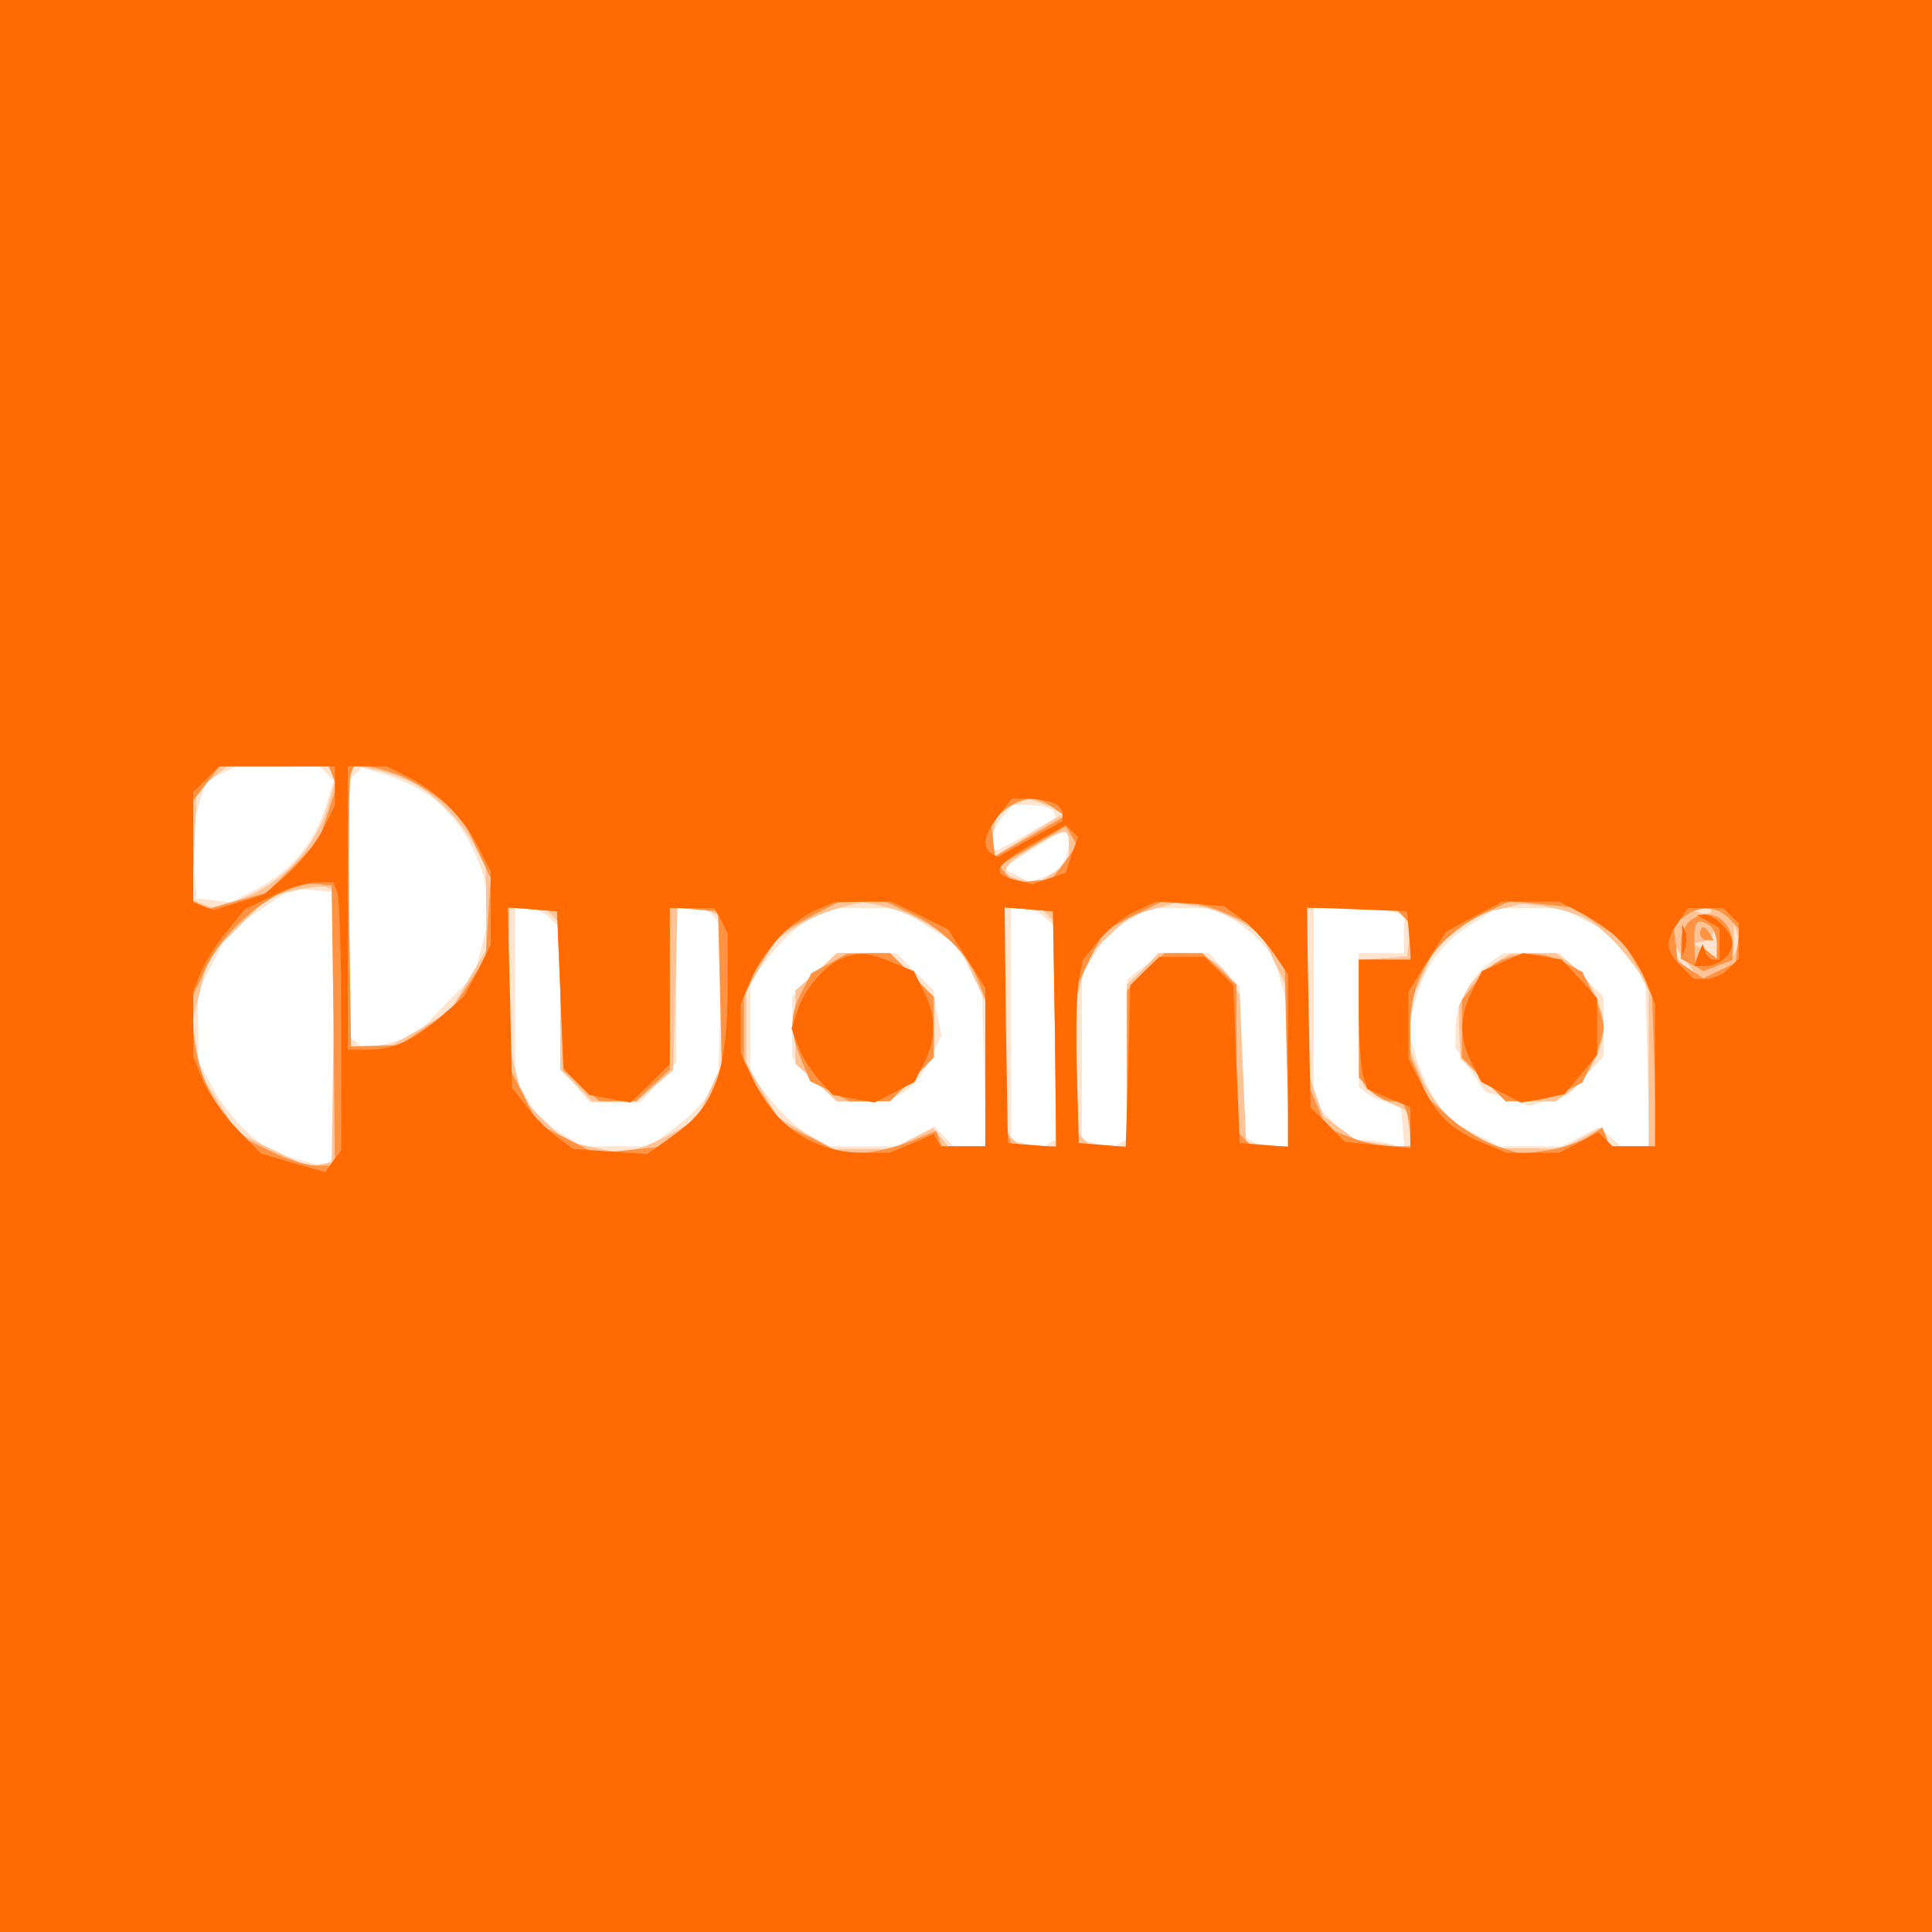
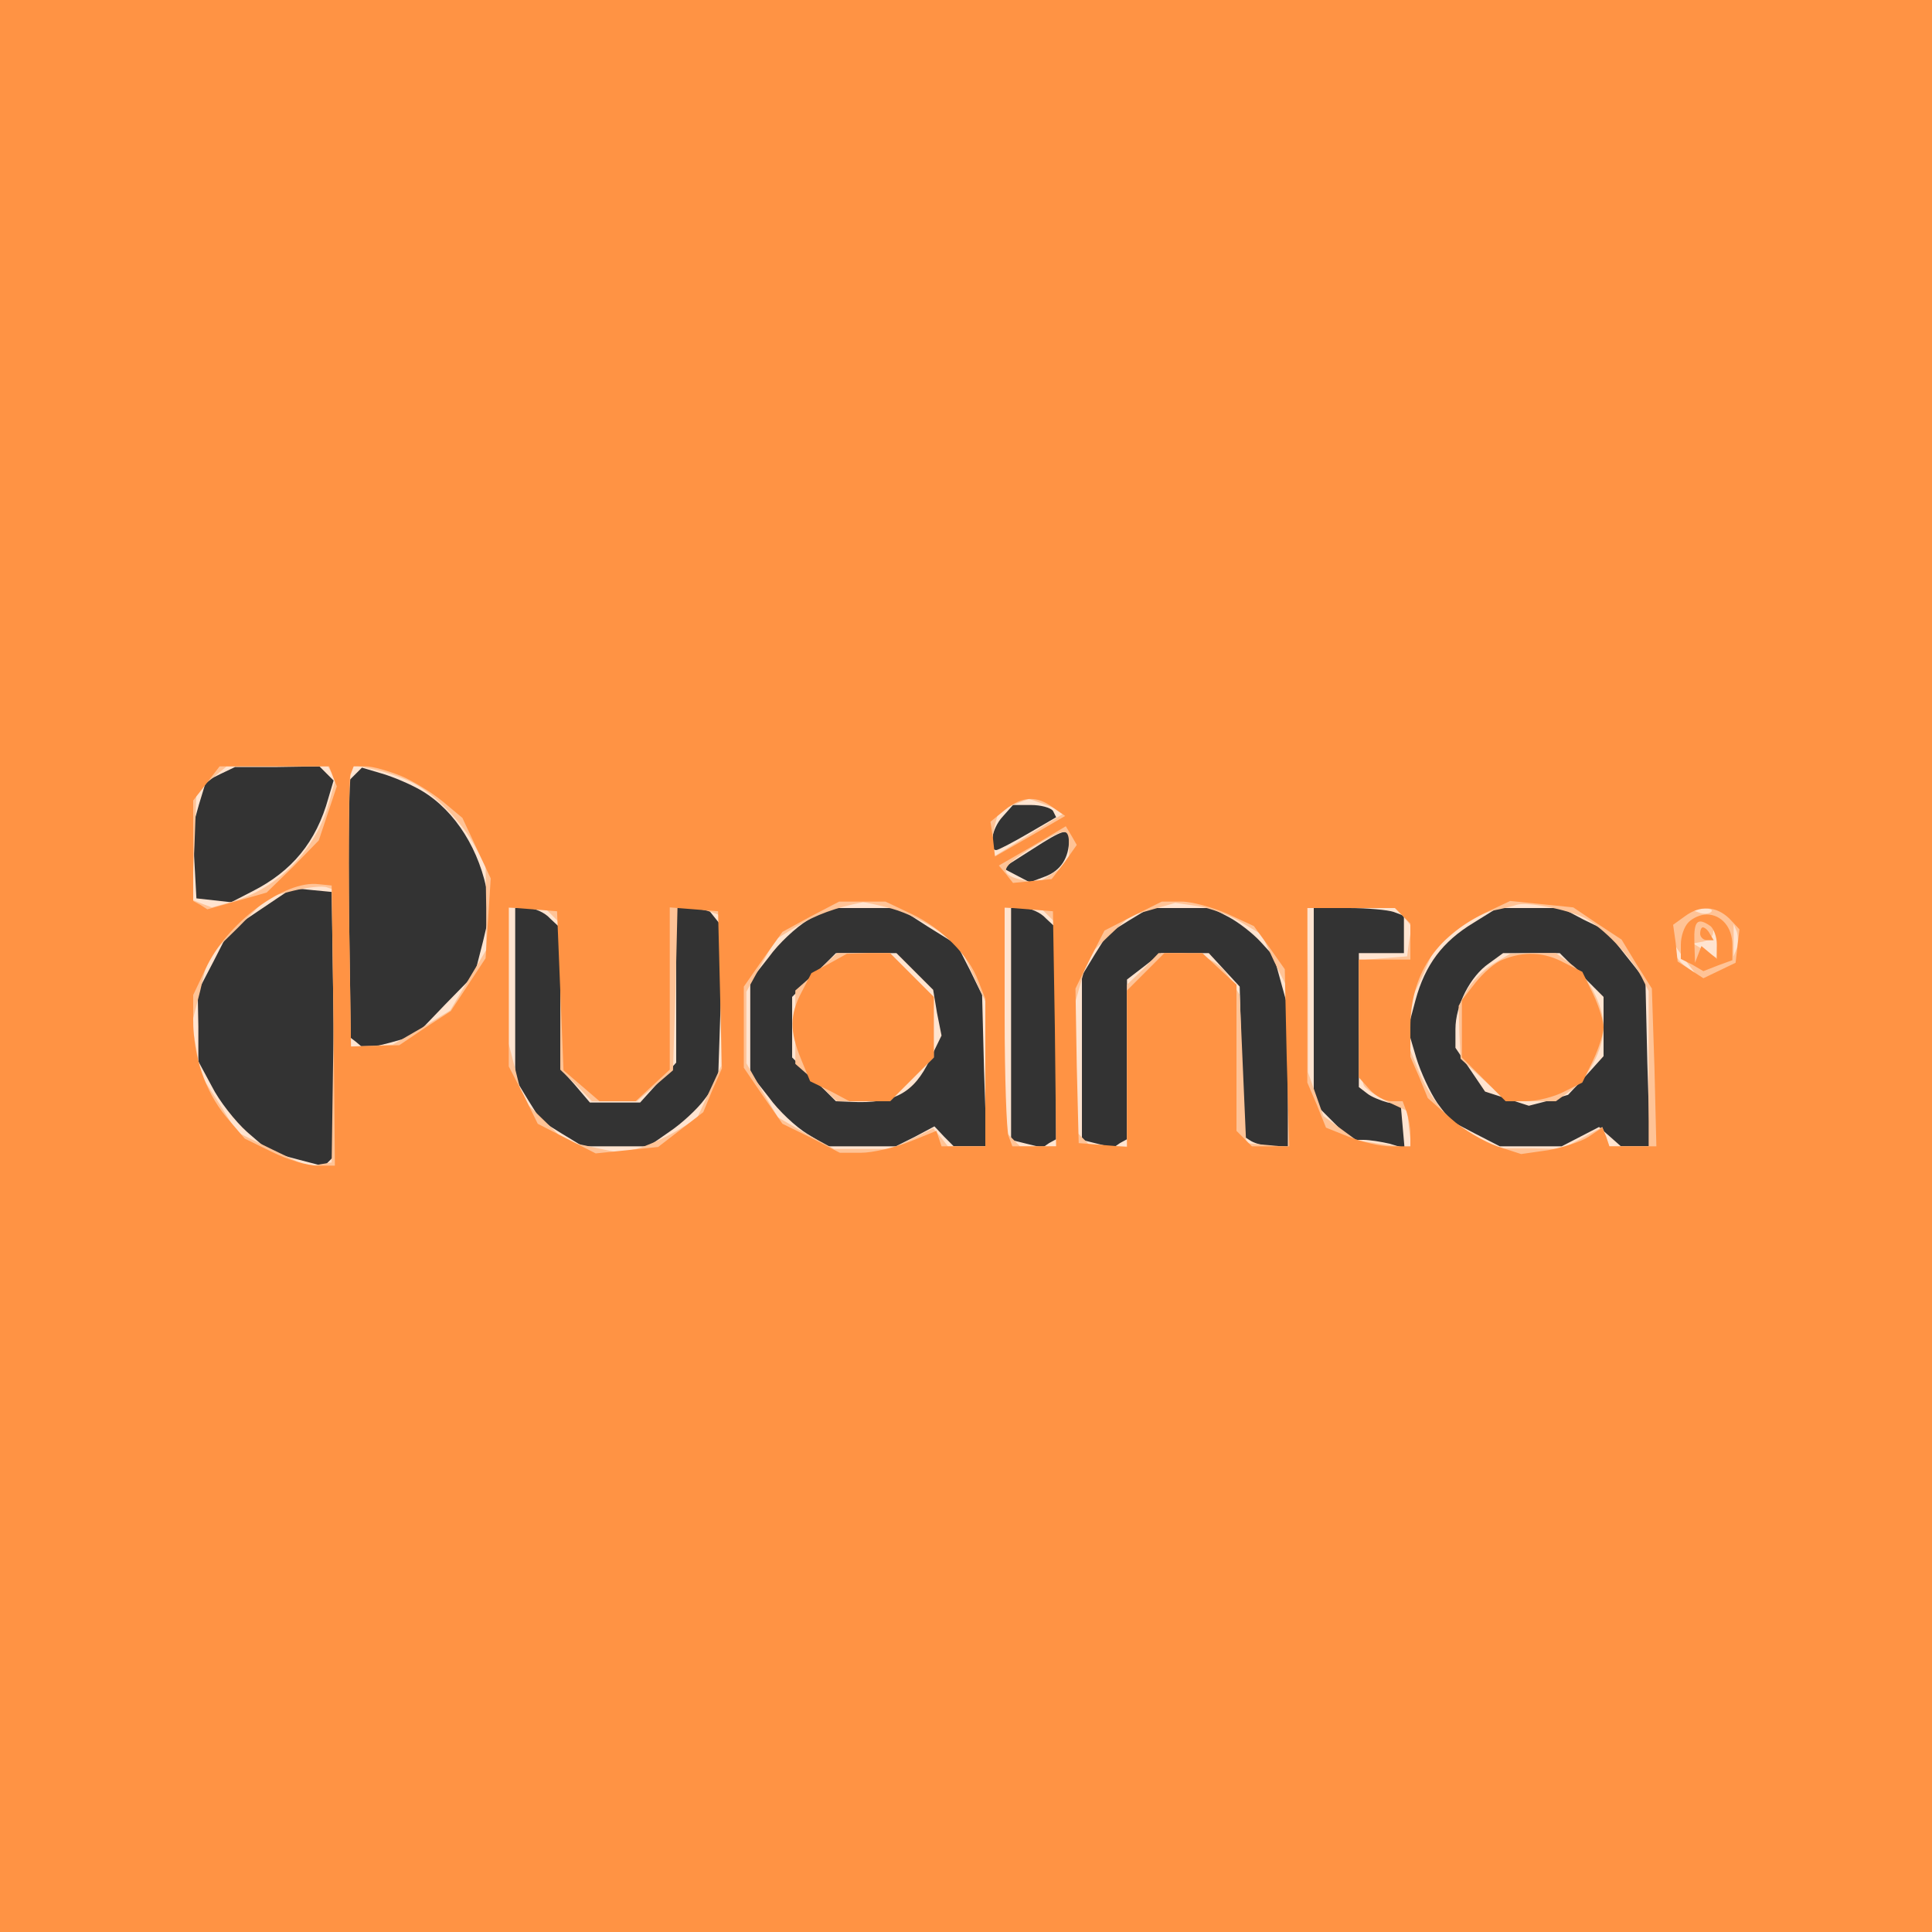
<svg xmlns="http://www.w3.org/2000/svg" version="1.2" baseProfile="tiny-ps" viewBox="0 0 300 300">
  <rect x="0" y="0" width="300" height="300" fill="#333333" stroke="none" />
  <title>您的品牌/组织</title>
  <g>
    <g fill="#fff" transform="matrix(.1 0 0 -.1 0 300)">
-       <path d="M0 1500V0h3000v3000H0V1500z" />
-     </g>
+       </g>
    <g fill="#ffe4d0" transform="matrix(.1 0 0 -.1 0 300)">
      <path d="M0 1500V0h3000v3000H0V1500zm507 299 11-11-8-27c-19-69-57-114-118-145l-33-17-27 3-27 3-3 55-3 55 10 36 11 36 22 11 23 11h66l65 1 11-11zm139-22c53-27 94-86 109-155l7-33-12-51-13-51-46-47-46-48-39-11-40-10-13 11-13 10v394l11 11 11 11 27-8c15-4 40-14 57-23zm989-36 5-10-43-25c-24-14-47-26-50-26-13 0-7 34 10 52l16 18h28c15 0 30-4 34-9zm25-45c0-28-13-48-37-57l-24-9-21 11-21 11 44 28c51 33 59 35 59 16zM518 1411l2-205-9-9-8-8-42 11-41 11-36 31c-19 17-44 49-55 71l-21 39v54l-1 54 25 48 24 47 49 33 49 33 30-3 31-3 3-204zm336 163 16-15v-218l23-26 23-27h78l28 31 28 31v240h48l12-15 12-15-3-119-4-120-21-28c-11-15-36-38-54-50l-33-23H905l-33 20-32 20-20 32-20 33v265h19c11 0 27-7 35-16zm587-13 45-28 20-39 19-39 3-117 4-118h-51l-15 15-15 16-30-16-30-15h-106l-31 19c-18 11-45 36-60 57l-29 37v144l29 37c15 21 42 46 60 57l31 19h111l45-29zm183 13 16-15v-328l-11-6-10-7-25 6-24 6v360h19c11 0 27-7 35-16zm284 2c15-8 37-25 49-38l21-23 11-40 11-40v-215h-22c-13 0-28 4-35 8l-11 7-4 117-3 116-24 26-24 26h-74l-27-21-26-20v-248l-11-6-10-7-25 6-24 6v255l20 33 20 32 32 20 33 20h96l27-14zm256 8 16-6v-58h-70v-208l13-10c6-5 21-11 32-14l20-3 3-34 3-34-23 7c-13 3-31 6-41 6h-19l-29 29-29 29v302h54c30 0 61-3 70-6zm295-12 35-17 30-38 31-39 3-129 4-129h-45l-17 15-17 15-29-15-29-15h-96l-39 20-38 20-20 27c-11 16-26 48-33 71l-13 44 12 45c15 55 42 91 90 120l37 23h100l34-18zm-1195-86-34-34v-94l34-34 34-34 24-1c66-3 97 13 122 66l18 37-7 35-6 36-29 29-28 28h-94l-34-34zm1048 18c-29-20-52-65-52-102v-29l23-34 23-34 34-11 34-11 31 8 30 9 28 30 27 30v92l-34 34-34 34h-88l-22-16z" />
    </g>
    <g fill="#ffc396" transform="matrix(.1 0 0 -.1 0 300)">
      <path d="M0 1500V0h3000v3000H0V1500zm515 300 6-10-10-36c-20-73-80-134-150-154l-32-9-16 6-15 6 4 84 3 85 24 19 23 19h157l6-10zm125-15c34-17 78-62 98-100l16-30 1-65v-65l-28-47-28-47-44-27-45-26-33-2-32-1-3 205c-1 112 0 211 3 218l5 14 32-7c18-4 44-13 58-20zm987-36 28-10-55-34-55-34-3 10c-2 5-1 21 2 35l7 25 22 9c12 5 23 9 24 9 1 1 14-4 30-10zm33-64v-25l-25-16-25-16-25 6c-35 9-31 20 18 50 53 32 57 32 57 1zM518 1406l-3-211-18-3-18-4-56 27-55 27-28 45-29 45-6 39-7 40 13 51 12 52 47 46 46 47 40 10c21 5 45 8 52 5l12-4-2-212zm867 183c22-6 55-22 74-36l33-26 19-41 19-41v-225h-58l-11 14-12 14-32-16-32-16h-90l-44 24-43 25-25 42-24 42v111l22 40 23 41 34 21c28 17 60 29 102 37 3 0 23-4 45-10zm542-21 32-19 20-43 21-42v-245l-32 3-33 3-5 115-5 115-13 22c-16 29-43 43-82 43h-31l-24-25-25-24v-251h-56l-12 12-12 12v201l10 35 10 36 32 31 33 31 35 10 35 10 35-5c19-3 49-14 67-25zm533 7c29-15 72-60 89-92l11-22v-241h-61l-5 15-6 15-31-17-32-17-50 1h-51l-29 16c-40 20-71 55-90 99l-15 37v76l19 40 18 41 32 27c18 15 45 30 59 33 15 3 32 7 37 9 16 5 78-7 105-20zm-1602 3 12-12v-227l25-24 24-25h70l28 24 28 24 4 126 3 126h18c10 0 25-3 34-6l16-6v-233l-19-41-19-41-33-20c-19-11-46-23-61-27l-27-6-42 9-41 9-33 32-33 32-11 44-11 43v211h56l12-12zm770 0 12-12v-346h-56l-12 12-12 12v346h56l12-12zm552-2 12-15-4-23-3-23-37-3-38-3v-92c0-51 4-97 8-103s21-17 37-25l30-14 3-29 4-29-43 6-42 6-26 19-26 19-12 34-12 34v128l-1 127h138l12-14zm477 8c-3-3-12-4-19-1l-13 5 19 1c11 1 17-2 13-5zm9-48-1-23-18 11-18 11 16 3c8 2 15 8 15 13s2 9 4 9 3-11 2-24zm31-8-5-13v50l5-12c2-7 2-19 0-25zm-77-23 15-20-17 14c-10 7-18 18-18 24s1 8 3 6c1-2 9-13 17-24zm-1352-14-33-29v-114l33-29 32-29h82l34 34 34 34v94l-34 34-34 34h-82l-32-29zm1050 12c-15-9-33-28-40-41l-13-24 1-41 2-41 36-33 36-33h76l22 16c28 19 52 65 52 99s-24 80-52 99l-22 16h-36l-35-1-27-16z" />
    </g>
    <g fill="#ff9344" transform="matrix(.1 0 0 -.1 0 300)">
      <path d="M0 1500V0h3000v3000H0V1500zm517 294 6-15-14-42-14-42-40-41-41-40-46-13-46-13-11 7-11 6v156l21 27 20 26h170l6-16zm106 1c19-8 48-26 65-40l30-25 22-47 22-47-4-62-4-62-27-41-27-41-40-26-40-27-38-1-37-1-3 205c-1 112 0 210 2 217l5 13h19c11 0 35-7 55-15zm1012-49 19-13-55-32-54-31-3 27-4 27 22 18c27 22 50 23 75 4zm18-85-20-26-30-3-30-3-11 14-11 13 52 30 52 31 9-15 8-14-19-27zM518 1408l2-218h-27c-15 0-46 9-70 21l-43 21-29 34c-33 40-51 95-51 150v39l19 40c32 71 123 139 176 132l20-2 3-217zm897 173c47-22 89-64 104-104l11-28v-229h-68l-4 12-4 12-42-17c-23-9-57-17-75-17h-33l-44 23-45 22-30 43-30 44v126l30 43 30 42 44 24 44 23h72l40-19zm491 0 41-19 24-33 24-34 3-137 4-138h-58l-12 12-12 12v227l-26 24-27 25h-59l-29-29-29-29v-243l-37 3-38 3-3 120-2 120 22 45 23 45 45 23 44 22h31c16 0 48-9 71-19zm574-15 38-25 23-38 24-38 4-122 3-123h-73l-5 15-6 14-21-14c-12-8-41-17-63-21l-42-6-37 12c-20 7-53 26-72 43l-36 32-13 32-14 32v45c0 82 39 141 115 178l40 19 49-5 49-5 37-25zM870 1462l5-124 28-24 28-24h56l27 25 26 24v252l38-3 37-3 3-122 3-122-15-34-14-34-35-27-35-27-48-5-49-5-45 23-45 23-22 45-23 44v247l38-3 37-3 5-123zm768-59 2-183h-68l-6 16c-3 9-6 92-6 185v170l38-3 37-3 3-182zm540 175 12-12v-56h-80v-183l17-19c9-10 24-18 33-18h18l6-16c3-9 6-24 6-35v-19h-30c-17 0-46 7-66 15l-35 14-14 35-15 35v271h136l12-12zm507-4 16-17-3-26-3-26-25-12-25-12-20 13-20 13-3 29-4 28 18 13c24 18 49 16 69-3zm-1397-70-28-15-15-29c-19-36-19-61-1-105l14-34 31-15 30-16h63l34 34 34 34v94l-34 34-34 34h-33l-34-1-27-15zm1046 6c-12-4-31-21-43-36l-21-27v-89l34-34 34-34h31c18 0 45 7 60 15l28 14 17 35c9 19 16 42 16 51s-7 32-16 51l-17 35-28 14c-31 17-63 18-95 5zm288 58c-7-7-12-22-12-35v-22l18-9 17-10 23 9 22 8v24c0 27-17 47-40 47-9 0-21-5-28-12zm34-6c5-4 10-17 10-29v-22l-12 10-12 10-5-13-5-13-1 33c-1 32 5 38 25 24zm-16-12c0-5 5-10 11-10h10l-6 10c-3 6-8 10-11 10-2 0-4-4-4-10z" />
    </g>
    <g fill="#ff6b02" transform="matrix(.1 0 0 -.1 0 300)">
-       <path d="M0 1500V0h3000v3000H0V1500zm520 280v-31l-19-38c-11-21-36-52-55-69l-36-31-39-12-39-12-16 6-16 6v171l20 20 20 20h180v-30zm113 14c46-23 86-63 109-108l20-39v-114l-20-40-21-40-37-32c-42-37-73-51-115-51h-29v440h61l32-16zm1001-40c9-3 16-11 16-18v-11l-51-28-50-28-10 6c-15 10-11 30 12 59l20 26h24c13 0 30-3 39-6zm30-81-9-28-26-9-26-9-27 7c-38 9-32 22 26 55l53 30 9-9 10-10-10-27zm-1140-59c3-9 6-102 6-208v-192l-13-17-12-17-50 14-50 15-37 38c-20 21-44 55-53 75l-15 37v102l13 32c8 18 26 46 41 63l26 32 43 21c23 12 54 21 68 21h27l6-16zm904-35 44-22 29-45 29-46v-246h-69l-6 9-5 10-35-15-34-14h-40c-77 0-138 41-172 115l-19 40v76l16 37c19 46 60 90 99 108l30 13 44 1h45l44-21zm500-6c15-11 37-35 50-53l22-33v-268l-37 3-38 3-5 122-5 123-22 22-23 22h-70l-23-22-22-22-3-126-4-125-36 3-37 3-3 110c-2 61 0 124 3 142l6 32 26 32c15 17 41 38 58 45l30 14 53-3 53-4 27-20zm530 8c47-24 77-56 97-103l15-37v-221h-66l-11 11-11 11-30-16-31-16h-82l-36 15c-49 21-71 41-95 90l-21 40v105l29 47 29 46 44 24 44 23h88l37-19zM870 1463l5-122 20-21 20-20 32-6 32-6 31 30 30 30v242h69l11-19 10-20v-83c-1-137-20-188-91-236l-34-24-58 4-57 4-27 20c-15 11-36 33-47 48l-21 27-3 140-4 140 39-3 38-3 5-122zm768-61 2-183-37 3-38 3-3 183-2 183 37-3 38-3 3-183zm550 146 3-38h-81v-77c0-43 3-88 6-101l7-23 33-14 34-14v-64l-51 5-51 5-26 27-27 26-3 156-3 155 78-3 78-3 3-37zm500 30 12-12v-55l-16-15c-8-9-24-16-35-16h-19l-20 20c-24 24-25 38-4 68l15 22h55l12-12zm-1378-65c-27-10-59-46-70-78l-11-32 11-29c6-16 21-39 32-51l21-23 32-6 33-6 31 16 31 16 15 30c19 37 19 73-1 111l-15 31-34 14c-36 15-50 16-75 7zm1023-7-32-14-15-31c-20-38-20-74-1-111l15-30 31-16 31-16 34 6 33 7 25 30 26 31v88l-27 30-28 30-30 5-30 5-32-14zm320 63 17-10v-49h-9c-5 0-11 5-13 12l-4 12-7-17-6-17h17c21 0 42 18 42 36 0 16-28 44-43 44l-12-1 18-10zm-41-29v-25l5 13c2 6 2 18 0 25l-5 12v-25z" />
-     </g>
+       </g>
  </g>
</svg>